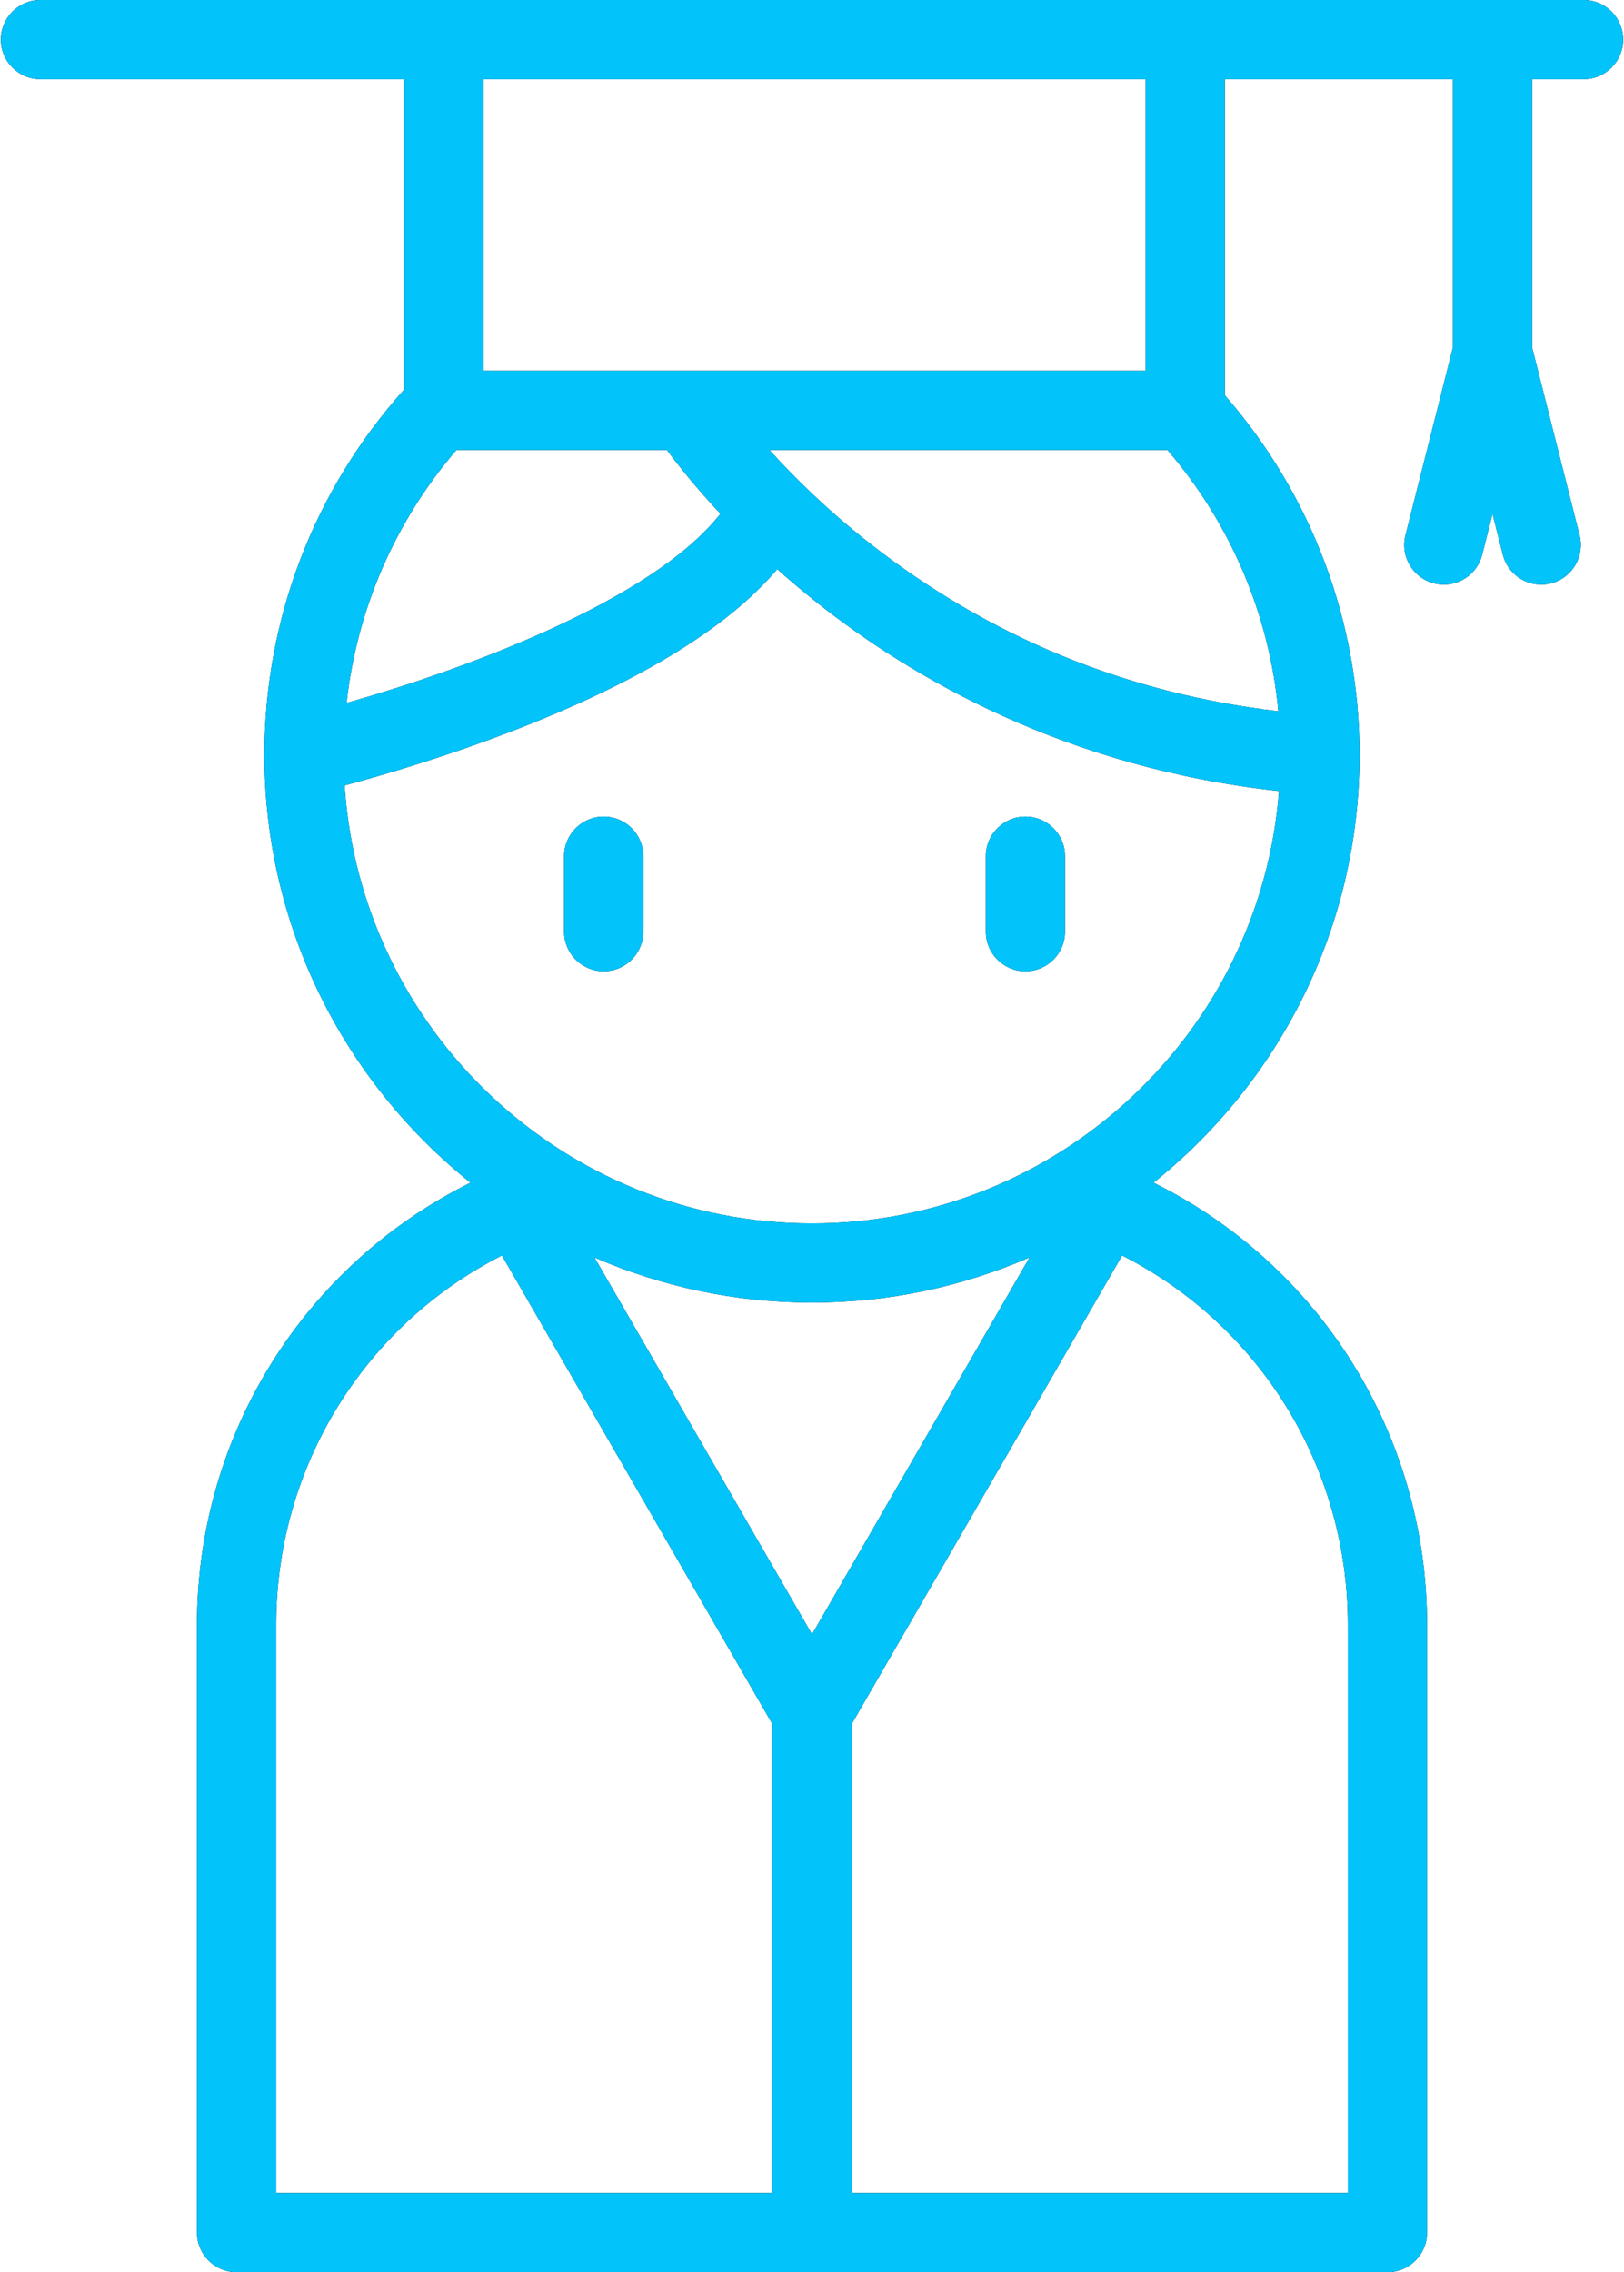
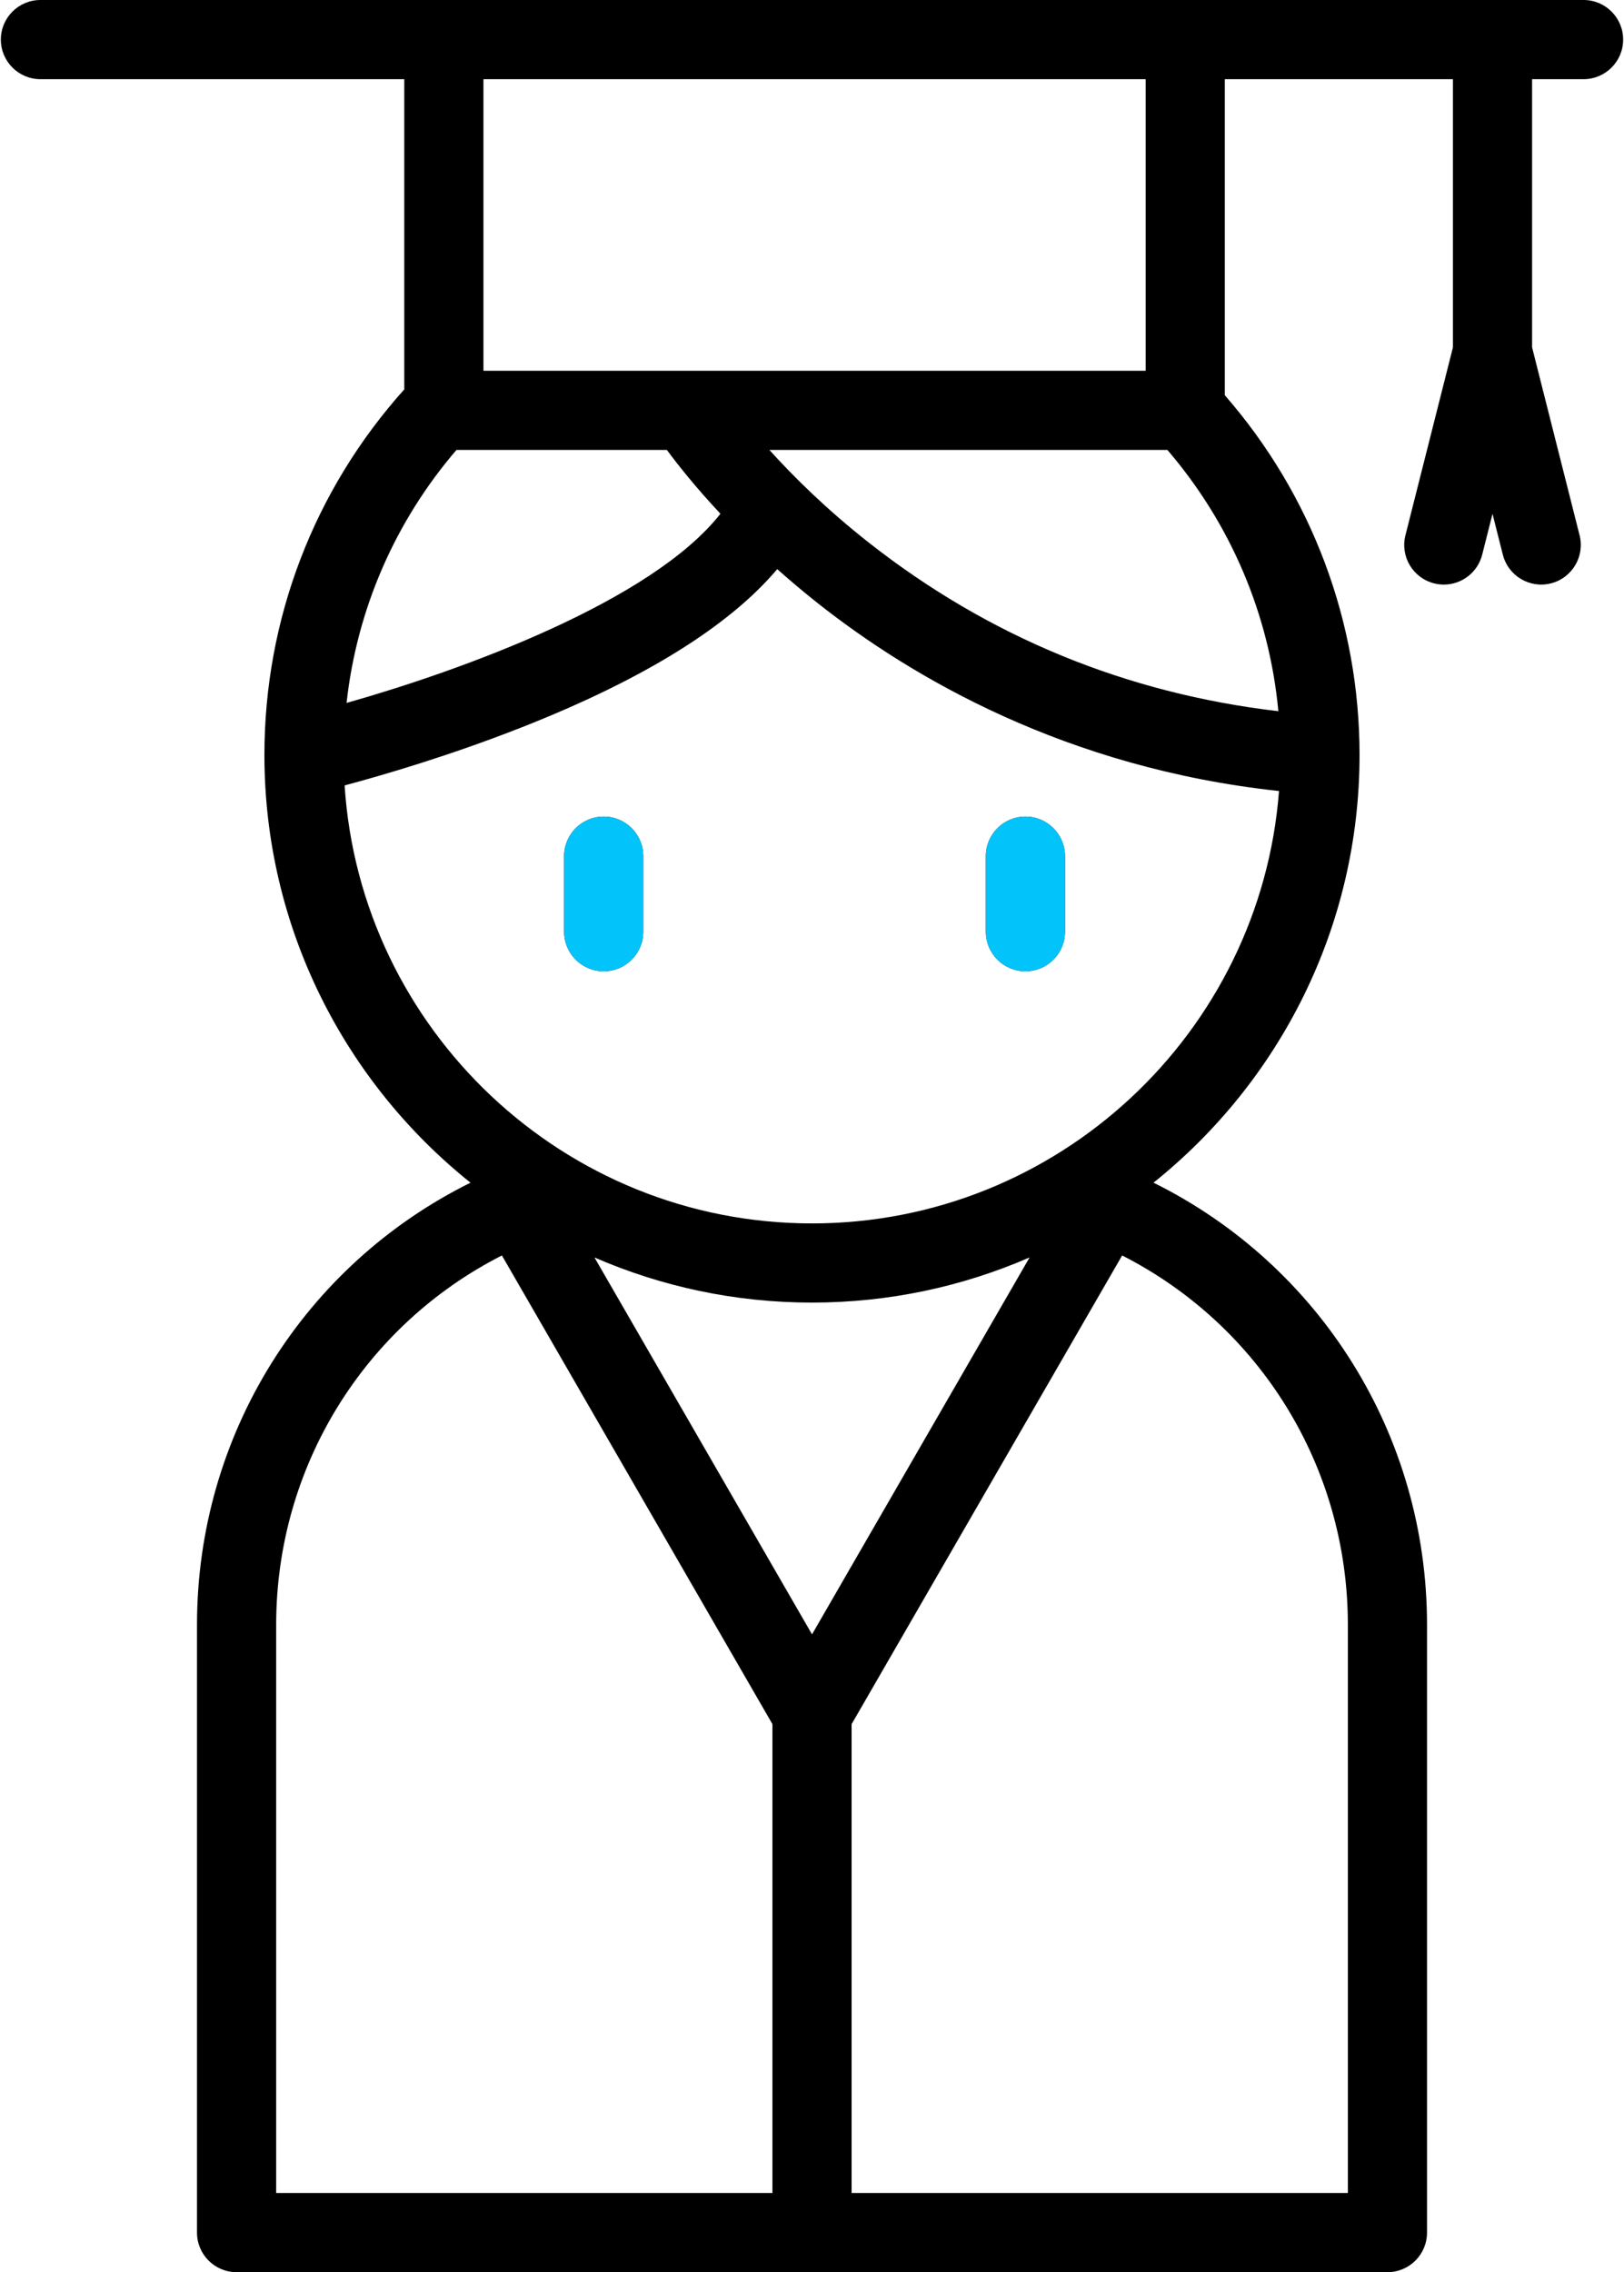
<svg xmlns="http://www.w3.org/2000/svg" width="366" height="512" viewBox="0 0 366 512" fill="none">
  <path d="M356.889 0H9.112C4.184 0 0.191 3.994 0.191 8.921C0.191 13.848 4.184 17.842 9.112 17.842H91.112V87.744C70.761 110.425 59.592 139.528 59.592 170.109C59.592 209.071 77.745 243.866 106.032 266.501C68.581 285.067 44.397 323.241 44.397 366.127V503.082C44.397 508.009 48.39 512.003 53.318 512.003H312.686C317.614 512.003 321.607 508.009 321.607 503.082V366.125C321.607 323.236 297.421 285.061 259.968 266.497C288.25 243.864 306.399 209.068 306.399 170.108C306.399 140.186 295.641 111.549 276.039 89.063V17.841H327.446V78.277L316.742 120.62C315.535 125.397 318.429 130.247 323.205 131.454C323.939 131.64 324.673 131.728 325.398 131.728C329.386 131.728 333.017 129.034 334.04 124.991L336.366 115.785L338.694 124.992C339.902 129.769 344.76 132.664 349.528 131.454C354.306 130.247 357.197 125.396 355.991 120.62L345.286 78.277V17.841H356.886C361.814 17.841 365.807 13.847 365.807 8.92C365.807 3.993 361.817 0 356.889 0ZM108.954 17.841H258.2V83.543H258.199H108.954V17.841ZM102.878 101.385H150.287C152.734 104.695 156.741 109.761 162.363 115.767C146.845 135.566 103.834 151.12 78.105 158.396C80.431 137.338 88.988 117.556 102.878 101.385ZM174.083 494.157H62.24V366.125C62.24 330.445 82.166 298.646 113.114 282.9L174.084 388.511V494.157H174.083ZM133.975 283.351C149.012 289.887 165.591 293.519 183.005 293.519C200.419 293.519 217 289.884 232.036 283.347L183.005 368.28L133.975 283.351ZM303.768 366.125V494.159H191.926V388.512L252.896 282.901C283.842 298.645 303.768 330.446 303.768 366.125ZM183.005 275.678C127.103 275.678 81.22 232.003 77.665 176.984C86.19 174.702 101.331 170.292 117.634 163.872C144.986 153.101 164.262 141.152 175.164 128.245C177.964 130.739 180.973 133.285 184.208 135.848C205.381 152.615 240.227 173.069 288.249 178.247C284.081 232.671 238.47 275.678 183.005 275.678ZM288.102 160.261C253.859 156.249 222.858 143.525 195.847 122.304C186.31 114.812 178.837 107.412 173.394 101.385H263.091C277.388 118.033 286.082 138.535 288.102 160.261Z" fill="black" />
-   <path d="M356.889 0H9.112C4.184 0 0.191 3.994 0.191 8.921C0.191 13.848 4.184 17.842 9.112 17.842H91.112V87.744C70.761 110.425 59.592 139.528 59.592 170.109C59.592 209.071 77.745 243.866 106.032 266.501C68.581 285.067 44.397 323.241 44.397 366.127V503.082C44.397 508.009 48.39 512.003 53.318 512.003H312.686C317.614 512.003 321.607 508.009 321.607 503.082V366.125C321.607 323.236 297.421 285.061 259.968 266.497C288.25 243.864 306.399 209.068 306.399 170.108C306.399 140.186 295.641 111.549 276.039 89.063V17.841H327.446V78.277L316.742 120.62C315.535 125.397 318.429 130.247 323.205 131.454C323.939 131.64 324.673 131.728 325.398 131.728C329.386 131.728 333.017 129.034 334.04 124.991L336.366 115.785L338.694 124.992C339.902 129.769 344.76 132.664 349.528 131.454C354.306 130.247 357.197 125.396 355.991 120.62L345.286 78.277V17.841H356.886C361.814 17.841 365.807 13.847 365.807 8.92C365.807 3.993 361.817 0 356.889 0ZM108.954 17.841H258.2V83.543H258.199H108.954V17.841ZM102.878 101.385H150.287C152.734 104.695 156.741 109.761 162.363 115.767C146.845 135.566 103.834 151.12 78.105 158.396C80.431 137.338 88.988 117.556 102.878 101.385ZM174.083 494.157H62.24V366.125C62.24 330.445 82.166 298.646 113.114 282.9L174.084 388.511V494.157H174.083ZM133.975 283.351C149.012 289.887 165.591 293.519 183.005 293.519C200.419 293.519 217 289.884 232.036 283.347L183.005 368.28L133.975 283.351ZM303.768 366.125V494.159H191.926V388.512L252.896 282.901C283.842 298.645 303.768 330.446 303.768 366.125ZM183.005 275.678C127.103 275.678 81.22 232.003 77.665 176.984C86.19 174.702 101.331 170.292 117.634 163.872C144.986 153.101 164.262 141.152 175.164 128.245C177.964 130.739 180.973 133.285 184.208 135.848C205.381 152.615 240.227 173.069 288.249 178.247C284.081 232.671 238.47 275.678 183.005 275.678ZM288.102 160.261C253.859 156.249 222.858 143.525 195.847 122.304C186.31 114.812 178.837 107.412 173.394 101.385H263.091C277.388 118.033 286.082 138.535 288.102 160.261Z" fill="#02C4FB" />
  <path d="M136.055 184.008C131.127 184.008 127.134 188.002 127.134 192.929V209.94C127.134 214.867 131.127 218.861 136.055 218.861C140.983 218.861 144.976 214.867 144.976 209.94V192.929C144.976 188.002 140.983 184.008 136.055 184.008Z" fill="black" />
  <path d="M136.055 184.008C131.127 184.008 127.134 188.002 127.134 192.929V209.94C127.134 214.867 131.127 218.861 136.055 218.861C140.983 218.861 144.976 214.867 144.976 209.94V192.929C144.976 188.002 140.983 184.008 136.055 184.008Z" fill="#02C4FB" />
  <path d="M231.1 184.008C226.172 184.008 222.179 188.002 222.179 192.929V209.94C222.179 214.867 226.172 218.861 231.1 218.861C236.028 218.861 240.021 214.867 240.021 209.94V192.929C240.02 188.002 236.027 184.008 231.1 184.008Z" fill="black" />
  <path d="M231.1 184.008C226.172 184.008 222.179 188.002 222.179 192.929V209.94C222.179 214.867 226.172 218.861 231.1 218.861C236.028 218.861 240.021 214.867 240.021 209.94V192.929C240.02 188.002 236.027 184.008 231.1 184.008Z" fill="#02C4FB" />
</svg>